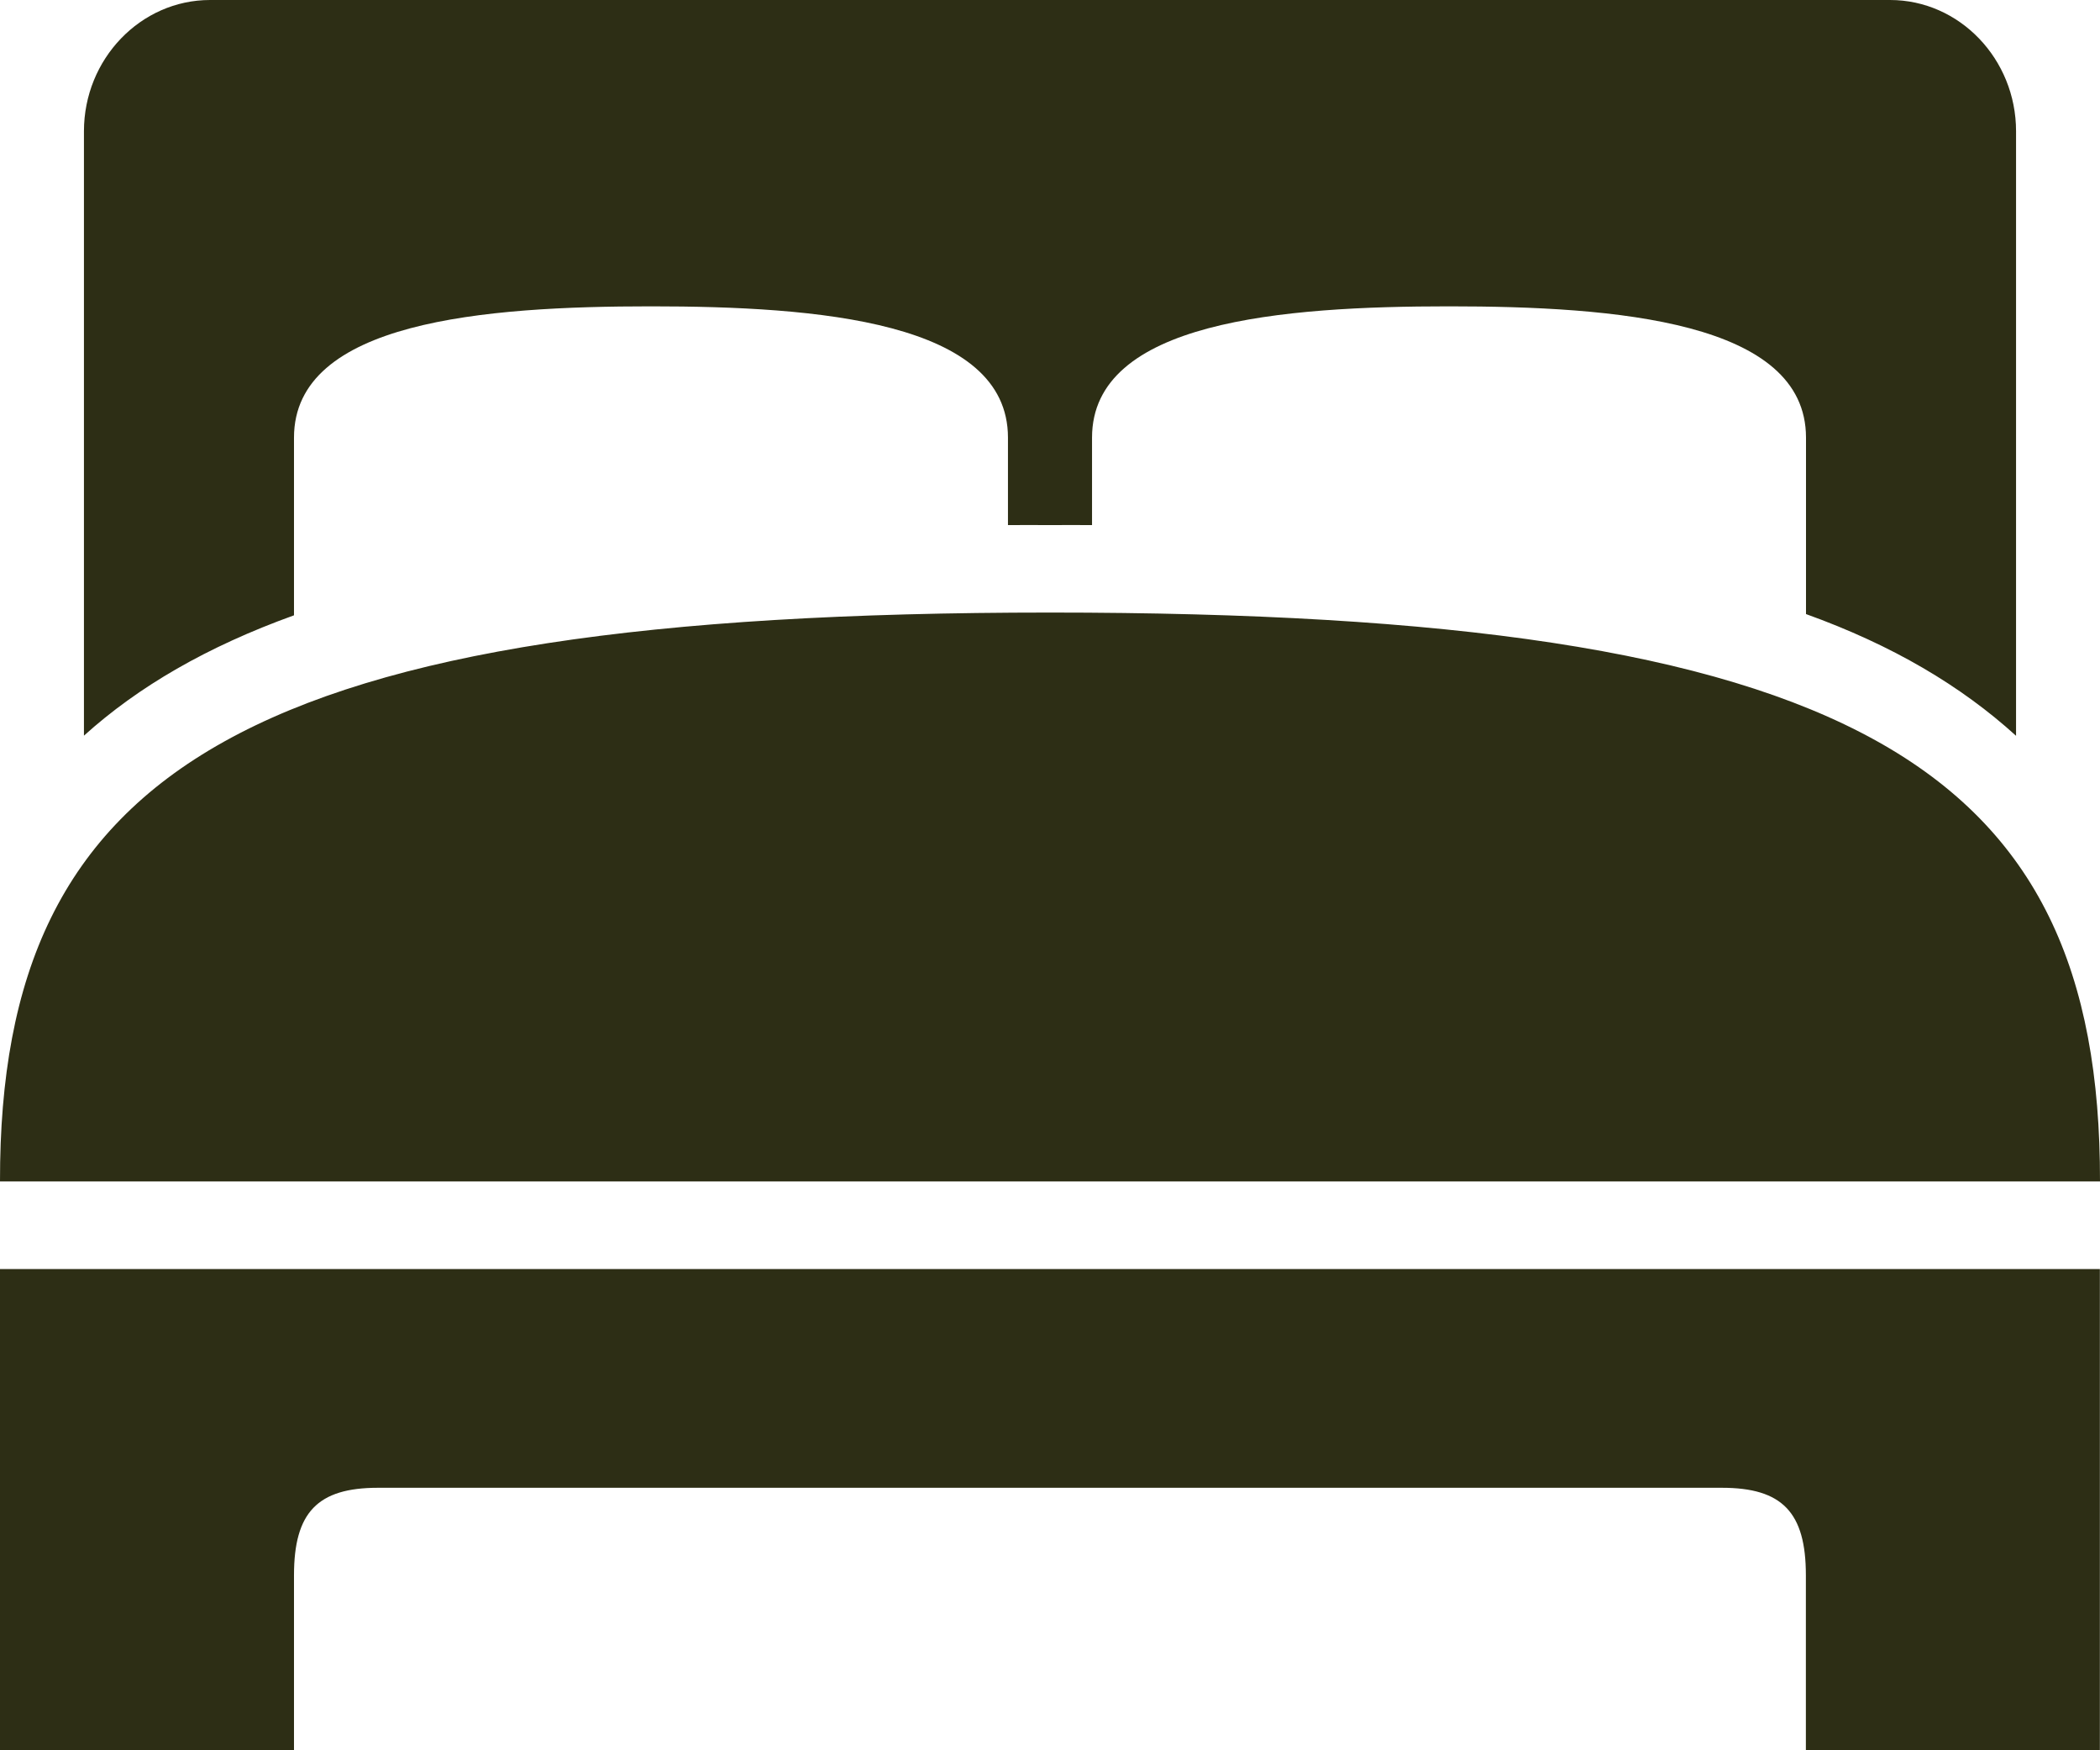
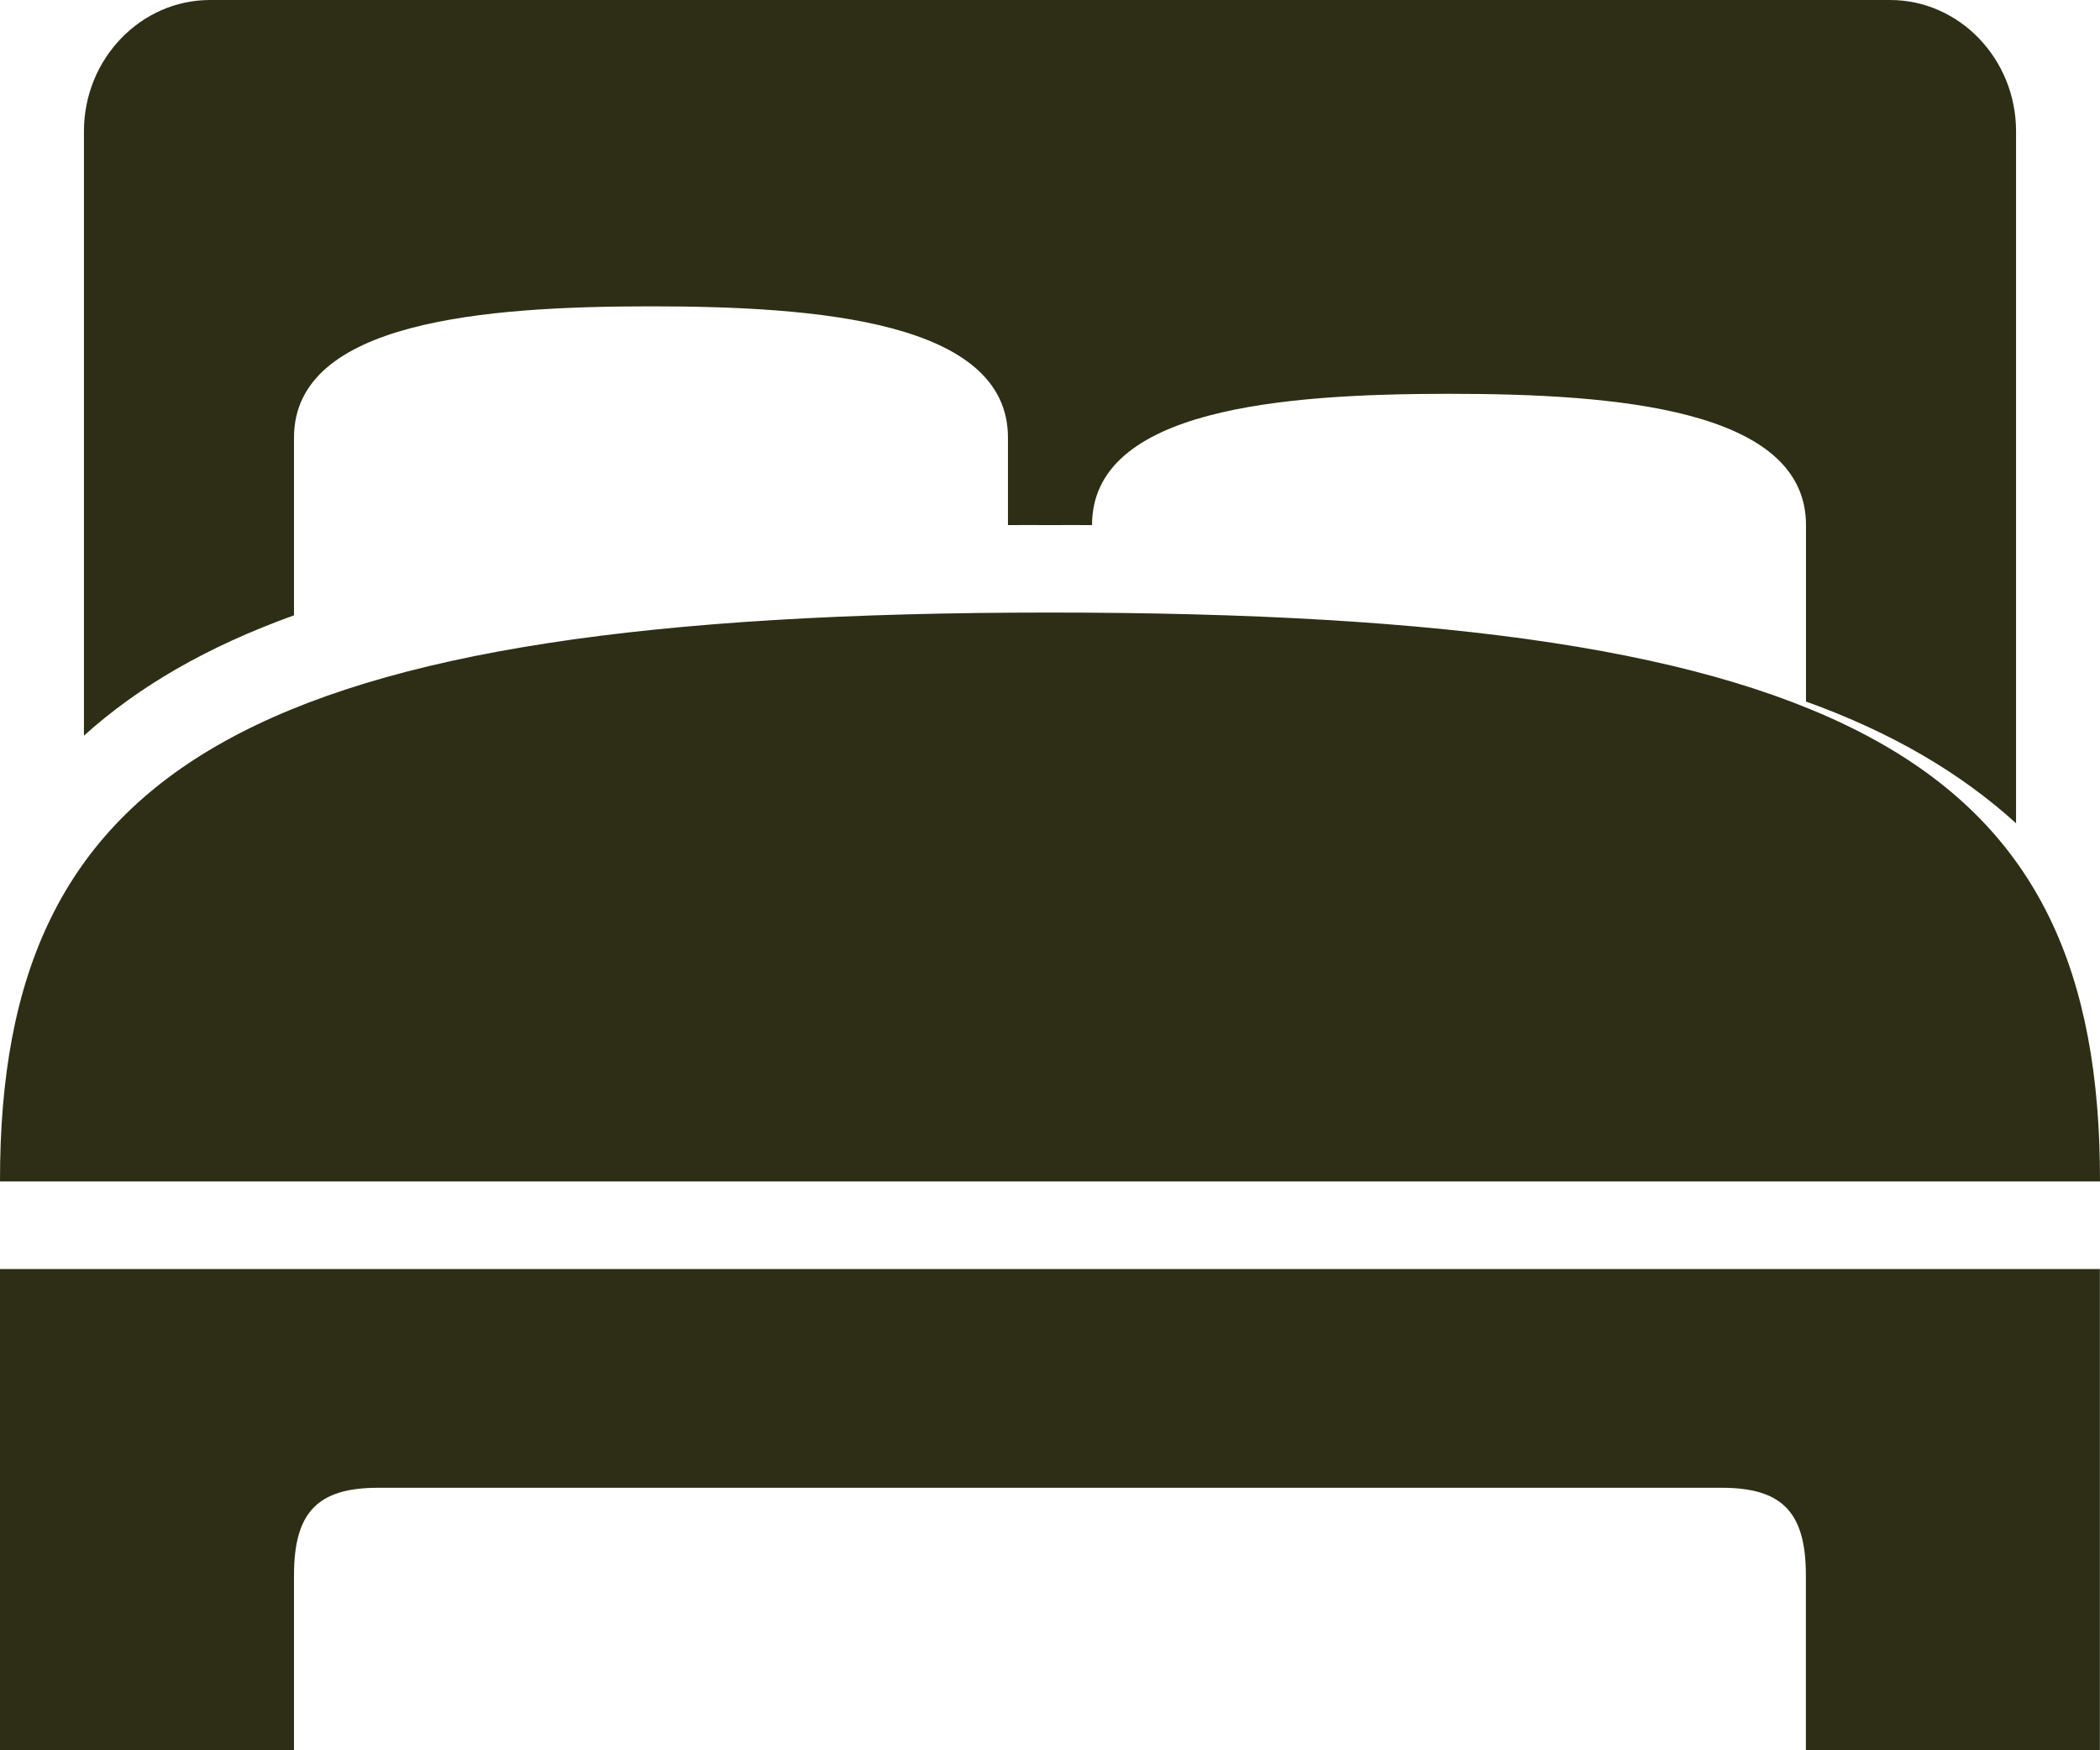
<svg xmlns="http://www.w3.org/2000/svg" id="Layer_1" data-name="Layer 1" viewBox="0 0 167.36 139.47">
  <defs>
    <style>
      .cls-1 {
        fill: #2d2e15;
      }
    </style>
  </defs>
-   <path class="cls-1" d="M16.74,0C11.21,0,6.69,4.7,6.69,10.46v48.16c4.34-3.92,9.83-7.1,16.74-9.59v-14.16c0-9.28,15.21-10.46,28.45-10.46s28.45,1.18,28.45,10.46v6.97c1.12-.01,2.2,0,3.35,0s2.22-.01,3.35,0v-6.97c0-9.28,15.21-10.46,28.45-10.46s28.45,1.18,28.45,10.46v14.06c6.89,2.48,12.36,5.72,16.74,9.7V10.46C160.67,4.7,156.16,0,150.63,0H16.74ZM83.68,48.81C19.77,48.81-.05,61.13,0,94.14h167.36c.05-33.23-19.77-45.33-83.68-45.33ZM0,101.12v38.35h23.43v-13.95c0-5.01,1.88-6.97,6.69-6.97h107.11c4.81,0,6.69,1.96,6.69,6.97v13.95h23.43v-38.35H0Z" />
+   <path class="cls-1" d="M16.74,0C11.21,0,6.69,4.7,6.69,10.46v48.16c4.34-3.92,9.83-7.1,16.74-9.59v-14.16c0-9.28,15.21-10.46,28.45-10.46s28.45,1.18,28.45,10.46v6.97c1.12-.01,2.2,0,3.35,0s2.22-.01,3.35,0c0-9.28,15.21-10.46,28.45-10.46s28.45,1.18,28.45,10.46v14.06c6.89,2.48,12.36,5.72,16.74,9.7V10.46C160.67,4.7,156.16,0,150.63,0H16.74ZM83.68,48.81C19.77,48.81-.05,61.13,0,94.14h167.36c.05-33.23-19.77-45.33-83.68-45.33ZM0,101.12v38.35h23.43v-13.95c0-5.01,1.88-6.97,6.69-6.97h107.11c4.81,0,6.69,1.96,6.69,6.97v13.95h23.43v-38.35H0Z" />
</svg>